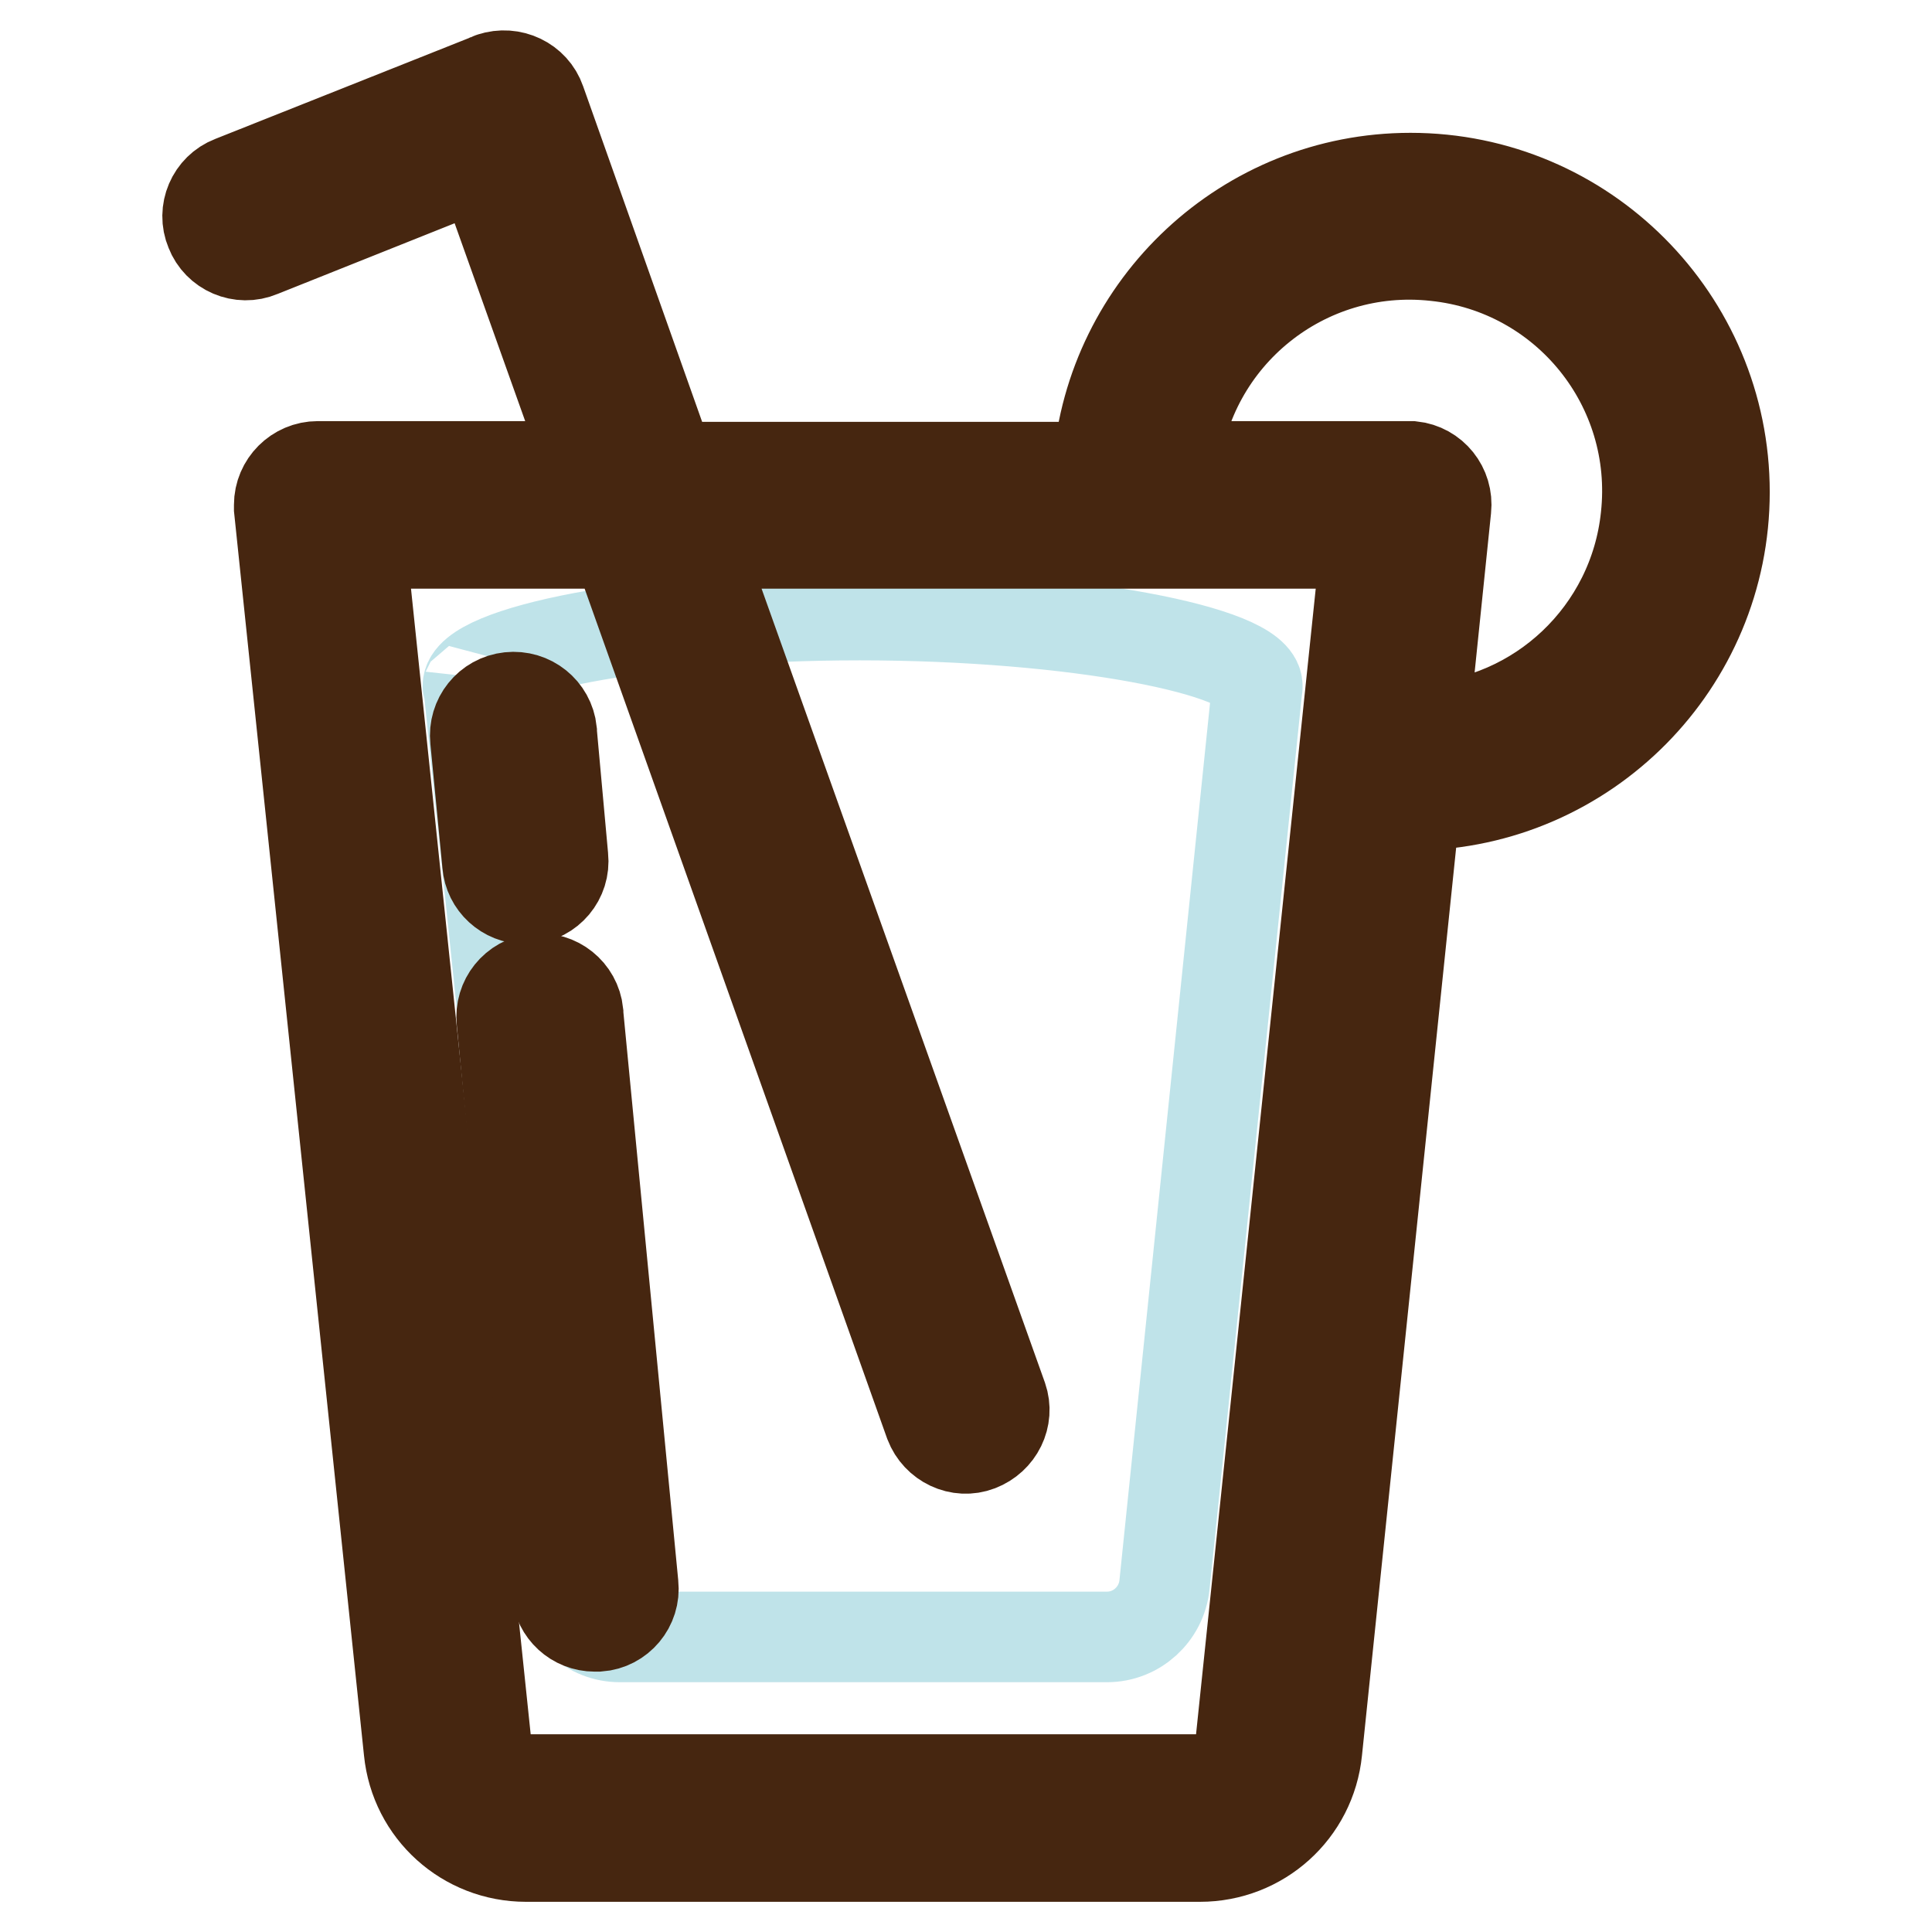
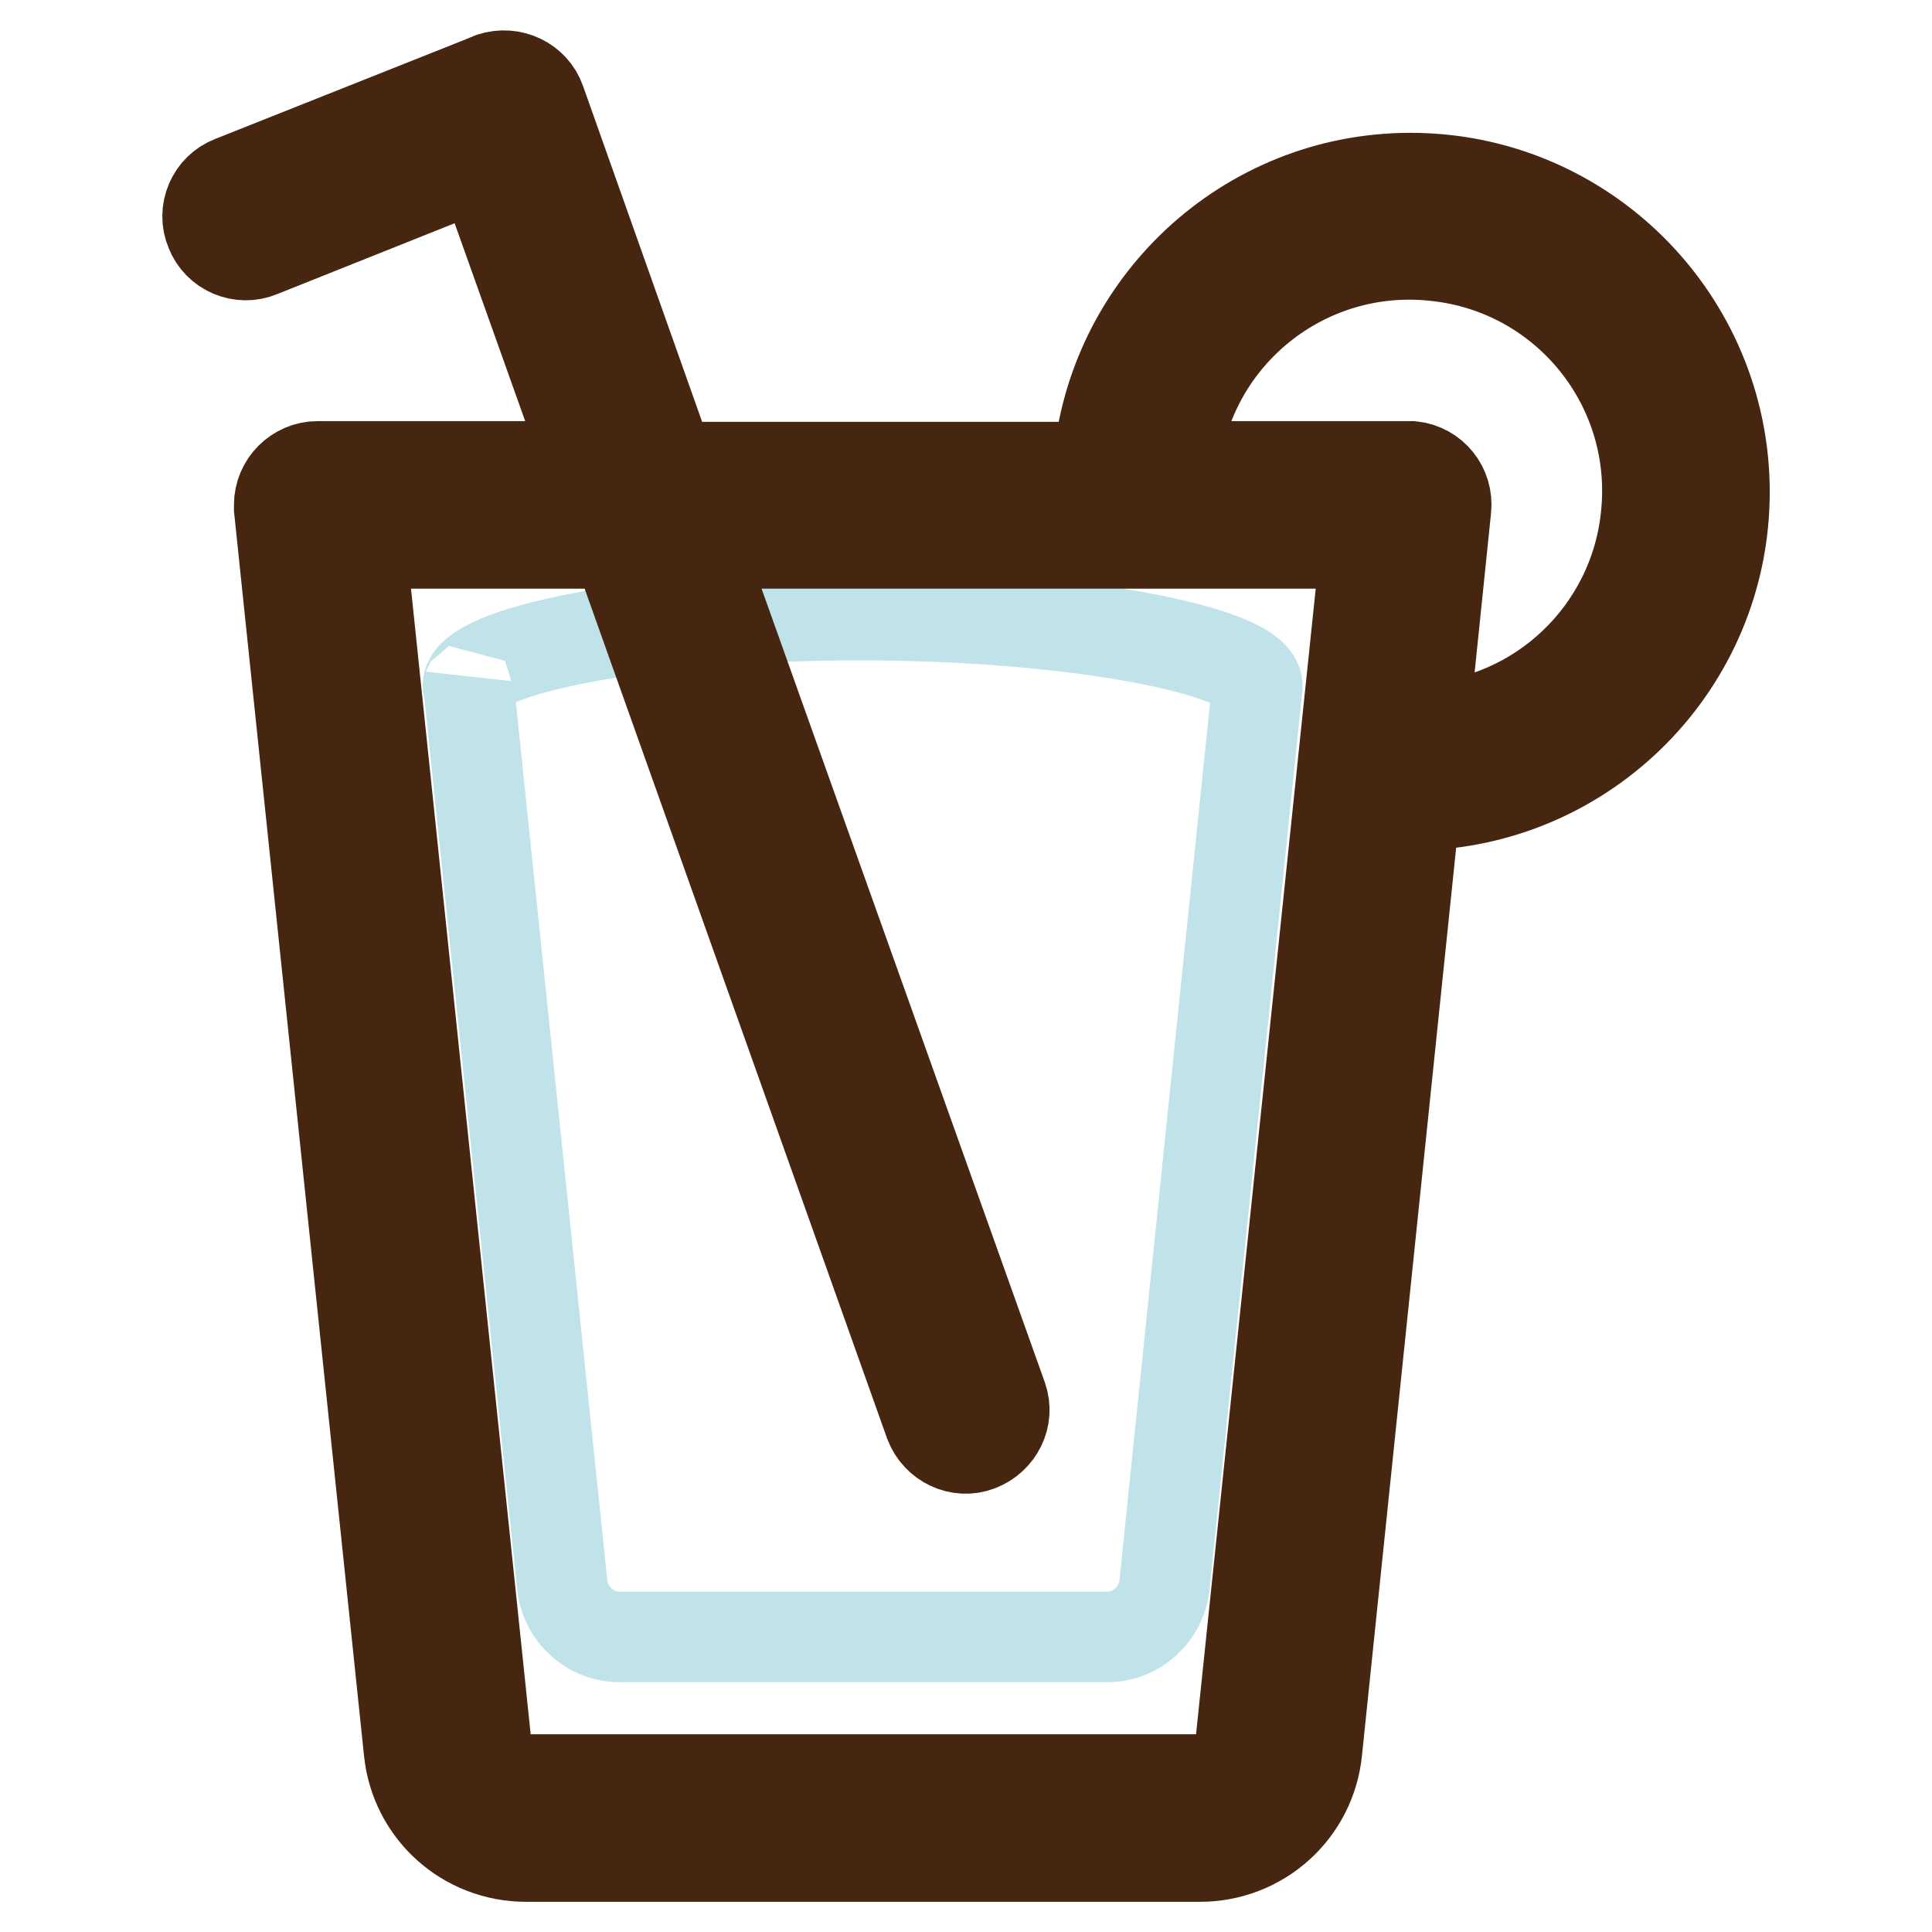
<svg xmlns="http://www.w3.org/2000/svg" version="1.1" x="0px" y="0px" viewBox="0 0 256 256" enable-background="new 0 0 256 256" xml:space="preserve">
  <g>
    <path stroke-width="12" fill-opacity="0" stroke="#bfe3e9" d="M166.6,90.9c0-4.6-24-9.4-52.7-9.4c-28.7,0-51.9,4.8-51.9,9.4c0,0.3,0.1,0,0.1,0l12.4,119.1 c0.4,3.9,3.7,6.9,7.6,6.9h64.6c3.9,0,7.2-3,7.6-6.9L166.6,90.9C166.6,90.9,166.6,91.3,166.6,90.9z M186.9,28.7 c-20.2,0-36.5,16.3-36.5,36.5c0,0.6,0.1,1.2,0.1,1.8h36.1l-3.6,34.5c20,2.2,38-12.3,40.2-32.4c2.2-20-12.3-38-32.4-40.2 C189.5,28.7,188.2,28.7,186.9,28.7z" />
    <path stroke-width="12" fill-opacity="0" stroke="#462610" d="M228.5,65.2c0-22.9-18.6-41.6-41.6-41.6c-21.8,0-39.7,16.9-41.4,38.3H88.8L71.6,13.4 c-0.9-2.6-3.8-4-6.5-3.1c-0.1,0-0.1,0-0.2,0.1L30.7,24c-2.6,1-3.9,4-2.8,6.6c1,2.6,4,3.9,6.6,2.8l29.3-11.7l14.3,40.1H42.1 c-2.8,0-5.1,2.3-5.1,5.1c0,0.2,0,0.4,0,0.5L54.2,232c0.8,8,7.5,14,15.5,14H159c8,0,14.7-6,15.5-14l13-125.3 C210.2,106.4,228.5,87.9,228.5,65.2L228.5,65.2z M164.4,230.9c-0.3,2.8-2.6,4.9-5.4,4.9H69.8c-2.8,0-5.2-2.1-5.4-4.9L47.8,72h33.9 l41.5,116.6c1,2.6,3.9,4,6.5,3c2.6-1,4-3.8,3.1-6.4L92.4,72H181L164.4,230.9z M188.6,96.5l3-29.1c0.3-2.8-1.7-5.3-4.5-5.6 c-0.2,0-0.3,0-0.5,0h-31c1.8-17.3,17.3-29.8,34.6-27.9c17.3,1.8,29.8,17.3,27.9,34.6C216.5,83.8,204,95.7,188.6,96.5z" />
-     <path stroke-width="12" fill-opacity="0" stroke="#462610" d="M78.8,215.5c-2.6,0-4.8-2-5-4.6l-7.3-75.6c-0.3-2.8,1.7-5.3,4.5-5.6c2.8-0.3,5.3,1.7,5.6,4.5 c0,0.1,0,0.1,0,0.2l7.3,75.6c0.3,2.8-1.8,5.3-4.6,5.5c0,0,0,0,0,0C79.2,215.5,79,215.5,78.8,215.5z M69.6,119.1c-2.6,0-4.8-2-5-4.6 L63,98c-0.3-2.8,1.7-5.3,4.5-5.6c2.8-0.3,5.3,1.7,5.6,4.5c0,0.1,0,0.1,0,0.2l1.5,16.5c0.3,2.8-1.8,5.3-4.6,5.5 C69.9,119.1,69.7,119.1,69.6,119.1z" />
  </g>
</svg>